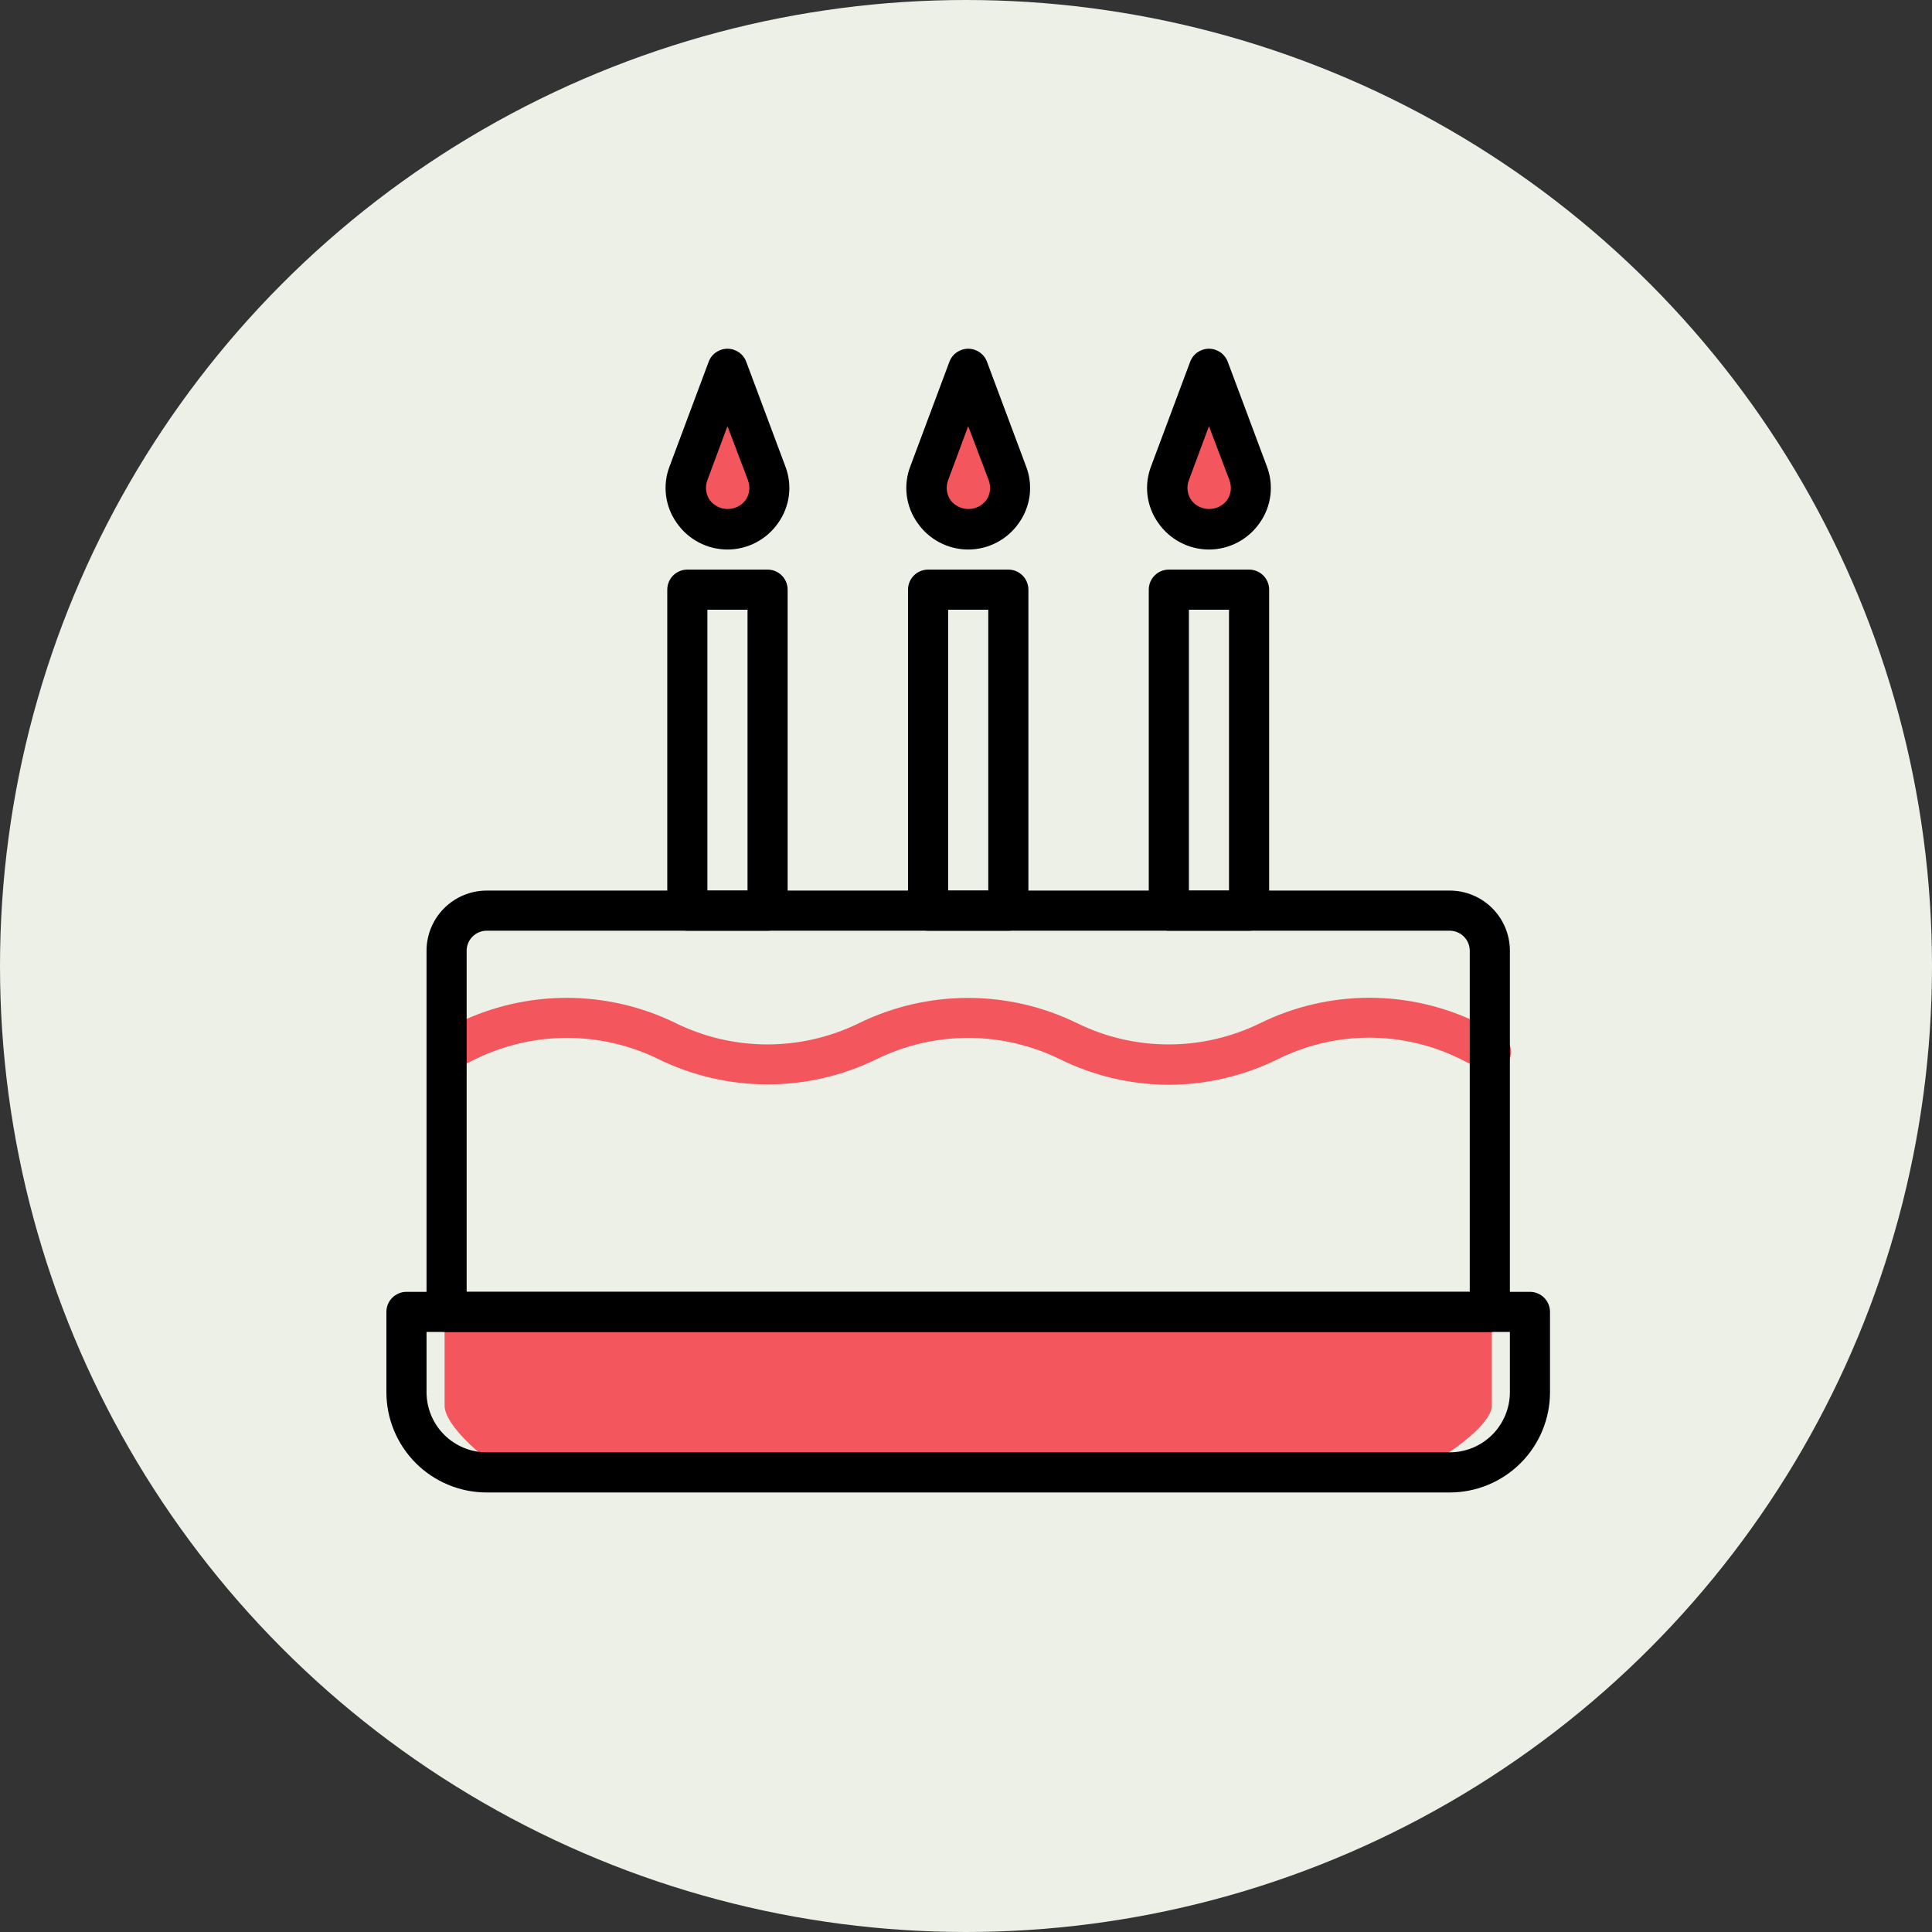
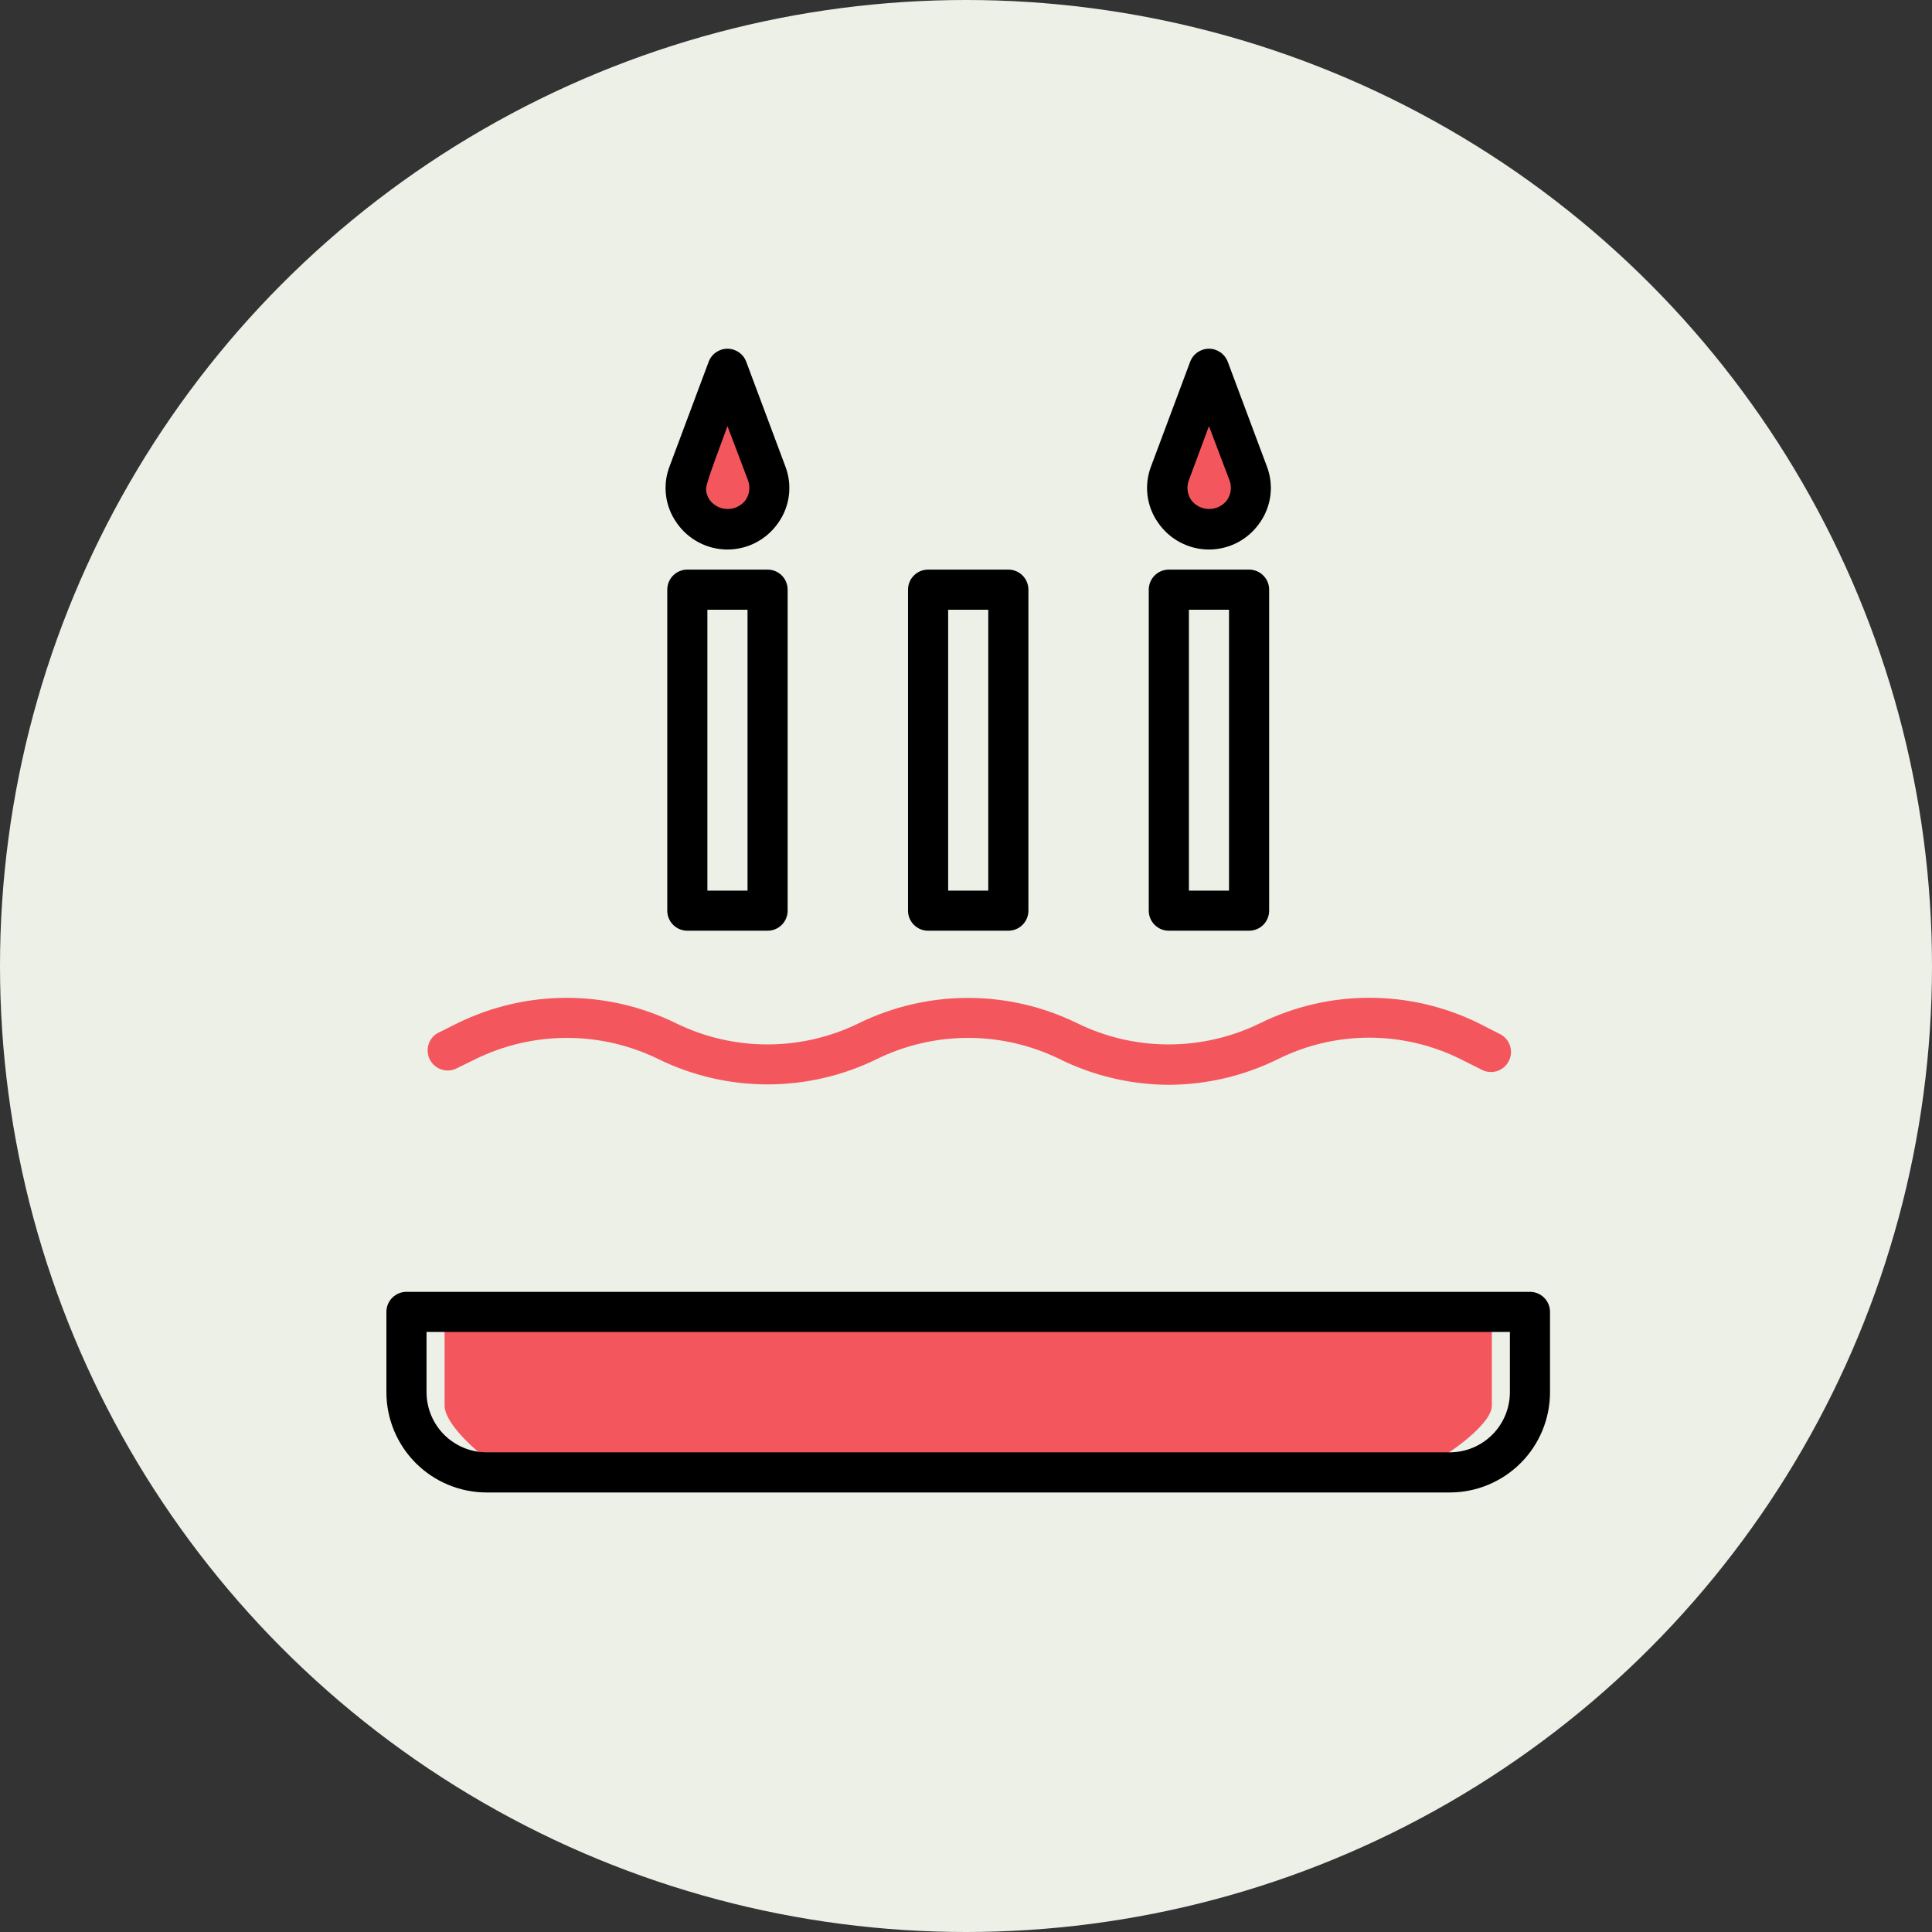
<svg xmlns="http://www.w3.org/2000/svg" width="110" height="110" viewBox="0 0 110 110" fill="none">
  <rect x="0" y="0" width="110" height="110" fill="#333333" stroke="none" />
  <circle cx="55" cy="55" r="55" fill="#ECF0E6" />
  <path d="M25.313 80.034V75.065H84.939V80.034C84.939 80.917 83.21 82.242 82.346 82.794H27.387C26.695 82.242 25.313 80.917 25.313 80.034Z" fill="#F4565E" />
  <path d="M39.115 27.033L41.323 22.616L44.084 28.689L40.771 29.793L39.115 27.033Z" fill="#F4565E" />
-   <path d="M52.917 27.033L55.126 22.616L57.886 28.689L54.574 29.793L52.917 27.033Z" fill="#F4565E" />
  <path d="M66.168 27.033L68.376 22.616L71.136 28.689L67.824 29.793L66.168 27.033Z" fill="#F4565E" />
  <path d="M82.54 84.975H27.711C26.197 84.975 24.744 84.373 23.673 83.302C22.602 82.231 22 80.778 22 79.264V74.695C22 74.392 22.12 74.101 22.335 73.887C22.549 73.673 22.839 73.552 23.142 73.552H87.109C87.412 73.552 87.703 73.673 87.917 73.887C88.131 74.101 88.251 74.392 88.251 74.695V79.264C88.251 80.778 87.65 82.231 86.579 83.302C85.507 84.373 84.055 84.975 82.54 84.975ZM24.285 75.837V79.264C24.285 80.172 24.646 81.044 25.288 81.687C25.931 82.329 26.802 82.69 27.711 82.69H82.54C83.449 82.69 84.32 82.329 84.963 81.687C85.606 81.044 85.967 80.172 85.967 79.264V75.837H24.285Z" fill="black" />
  <path d="M66.549 61.764C64.393 61.757 62.267 61.257 60.334 60.301C58.713 59.507 56.931 59.093 55.126 59.093C53.32 59.093 51.538 59.507 49.917 60.301C47.983 61.249 45.857 61.741 43.703 61.741C41.549 61.741 39.424 61.249 37.489 60.301C35.868 59.507 34.086 59.093 32.281 59.093C30.475 59.093 28.693 59.507 27.072 60.301L25.93 60.861C25.663 60.972 25.365 60.978 25.094 60.878C24.824 60.778 24.601 60.58 24.471 60.322C24.341 60.065 24.313 59.768 24.393 59.49C24.473 59.213 24.654 58.977 24.901 58.828L26.044 58.257C27.98 57.307 30.107 56.813 32.263 56.813C34.42 56.813 36.547 57.307 38.483 58.257C40.104 59.052 41.886 59.465 43.692 59.465C45.497 59.465 47.279 59.052 48.901 58.257C50.835 57.309 52.96 56.817 55.114 56.817C57.268 56.817 59.394 57.309 61.328 58.257C62.95 59.052 64.731 59.465 66.537 59.465C68.343 59.465 70.124 59.052 71.746 58.257C73.681 57.304 75.809 56.809 77.965 56.809C80.122 56.809 82.25 57.304 84.185 58.257L85.327 58.839C85.472 58.9 85.603 58.989 85.712 59.103C85.821 59.216 85.905 59.35 85.96 59.498C86.014 59.645 86.037 59.802 86.029 59.959C86.02 60.116 85.978 60.269 85.907 60.409C85.837 60.549 85.738 60.673 85.617 60.774C85.496 60.874 85.355 60.948 85.204 60.992C85.053 61.035 84.895 61.047 84.739 61.026C84.584 61.006 84.434 60.954 84.299 60.873L83.157 60.301C81.542 59.498 79.763 59.081 77.96 59.081C76.156 59.081 74.377 59.498 72.762 60.301C70.829 61.255 68.704 61.755 66.549 61.764Z" fill="#F4565E" />
  <path d="M57.41 52.991H52.841C52.538 52.991 52.248 52.871 52.034 52.657C51.819 52.443 51.699 52.152 51.699 51.849V33.573C51.699 33.27 51.819 32.979 52.034 32.765C52.248 32.551 52.538 32.431 52.841 32.431H57.41C57.713 32.431 58.004 32.551 58.218 32.765C58.432 32.979 58.553 33.27 58.553 33.573V51.849C58.553 52.152 58.432 52.443 58.218 52.657C58.004 52.871 57.713 52.991 57.41 52.991ZM53.984 50.707H56.268V34.715H53.984V50.707Z" fill="black" />
-   <path d="M55.126 31.288C54.557 31.287 53.997 31.149 53.494 30.884C52.99 30.619 52.559 30.237 52.236 29.769C51.906 29.306 51.697 28.767 51.627 28.203C51.557 27.639 51.629 27.066 51.836 26.536L54.052 20.608C54.132 20.387 54.278 20.197 54.47 20.062C54.662 19.928 54.891 19.855 55.126 19.855C55.36 19.855 55.589 19.928 55.781 20.062C55.973 20.197 56.119 20.387 56.199 20.608L58.415 26.536C58.622 27.066 58.694 27.639 58.624 28.203C58.554 28.767 58.345 29.306 58.016 29.769C57.692 30.237 57.261 30.619 56.757 30.884C56.254 31.149 55.694 31.287 55.126 31.288ZM55.126 24.263L53.983 27.336C53.912 27.523 53.887 27.725 53.91 27.924C53.934 28.123 54.006 28.313 54.12 28.478C54.24 28.634 54.394 28.761 54.57 28.848C54.746 28.936 54.94 28.981 55.137 28.981C55.334 28.981 55.528 28.936 55.704 28.848C55.88 28.761 56.034 28.634 56.154 28.478C56.267 28.313 56.34 28.123 56.363 27.924C56.387 27.725 56.362 27.523 56.291 27.336L55.126 24.263Z" fill="black" />
  <path d="M71.118 52.991H66.548C66.245 52.991 65.955 52.871 65.741 52.657C65.526 52.443 65.406 52.152 65.406 51.849V33.573C65.406 33.27 65.526 32.979 65.741 32.765C65.955 32.551 66.245 32.431 66.548 32.431H71.118C71.42 32.431 71.711 32.551 71.925 32.765C72.139 32.979 72.26 33.27 72.26 33.573V51.849C72.26 52.152 72.139 52.443 71.925 52.657C71.711 52.871 71.42 52.991 71.118 52.991ZM67.691 50.707H69.975V34.715H67.691V50.707Z" fill="black" />
  <path d="M68.833 31.288C68.264 31.287 67.704 31.149 67.201 30.884C66.698 30.619 66.266 30.237 65.943 29.769C65.613 29.306 65.404 28.767 65.334 28.203C65.265 27.639 65.336 27.066 65.543 26.536L67.759 20.608C67.839 20.387 67.985 20.197 68.177 20.062C68.369 19.928 68.598 19.855 68.833 19.855C69.067 19.855 69.296 19.928 69.488 20.062C69.68 20.197 69.826 20.387 69.907 20.608L72.123 26.536C72.329 27.066 72.401 27.639 72.331 28.203C72.261 28.767 72.052 29.306 71.723 29.769C71.4 30.237 70.968 30.619 70.465 30.884C69.961 31.149 69.401 31.287 68.833 31.288ZM68.833 24.263L67.691 27.336C67.619 27.523 67.594 27.725 67.618 27.924C67.642 28.123 67.714 28.313 67.828 28.478C67.947 28.634 68.101 28.761 68.277 28.848C68.454 28.936 68.648 28.981 68.844 28.981C69.041 28.981 69.235 28.936 69.411 28.848C69.588 28.761 69.742 28.634 69.861 28.478C69.975 28.313 70.047 28.123 70.071 27.924C70.095 27.725 70.07 27.523 69.998 27.336L68.833 24.263Z" fill="black" />
  <path d="M43.703 52.991H39.134C38.831 52.991 38.541 52.871 38.326 52.657C38.112 52.443 37.992 52.152 37.992 51.849V33.573C37.992 33.27 38.112 32.979 38.326 32.765C38.541 32.551 38.831 32.431 39.134 32.431H43.703C44.006 32.431 44.297 32.551 44.511 32.765C44.725 32.979 44.845 33.27 44.845 33.573V51.849C44.845 52.152 44.725 52.443 44.511 52.657C44.297 52.871 44.006 52.991 43.703 52.991ZM40.276 50.707H42.561V34.715H40.276V50.707Z" fill="black" />
-   <path d="M41.419 31.288C40.85 31.287 40.29 31.149 39.787 30.884C39.283 30.619 38.852 30.237 38.529 29.769C38.199 29.306 37.99 28.767 37.92 28.203C37.85 27.639 37.922 27.066 38.129 26.536L40.345 20.608C40.425 20.387 40.571 20.197 40.763 20.062C40.955 19.928 41.184 19.855 41.419 19.855C41.653 19.855 41.882 19.928 42.074 20.062C42.266 20.197 42.412 20.387 42.492 20.608L44.708 26.536C44.915 27.066 44.987 27.639 44.917 28.203C44.847 28.767 44.638 29.306 44.309 29.769C43.986 30.237 43.554 30.619 43.05 30.884C42.547 31.149 41.987 31.287 41.419 31.288ZM41.419 24.263L40.276 27.336C40.205 27.523 40.18 27.725 40.204 27.924C40.227 28.123 40.3 28.313 40.413 28.478C40.533 28.634 40.687 28.761 40.863 28.848C41.039 28.936 41.233 28.981 41.43 28.981C41.627 28.981 41.821 28.936 41.997 28.848C42.173 28.761 42.327 28.634 42.447 28.478C42.561 28.313 42.633 28.123 42.657 27.924C42.68 27.725 42.655 27.523 42.584 27.336L41.419 24.263Z" fill="black" />
-   <path d="M84.825 75.836H25.427C25.124 75.836 24.833 75.716 24.619 75.502C24.405 75.288 24.285 74.997 24.285 74.694V54.133C24.285 53.224 24.646 52.353 25.288 51.71C25.931 51.068 26.803 50.706 27.712 50.706H82.54C83.449 50.706 84.321 51.068 84.963 51.71C85.606 52.353 85.967 53.224 85.967 54.133V74.694C85.967 74.997 85.847 75.288 85.632 75.502C85.418 75.716 85.128 75.836 84.825 75.836ZM26.569 73.552H83.682V54.133C83.682 53.83 83.562 53.54 83.348 53.326C83.134 53.111 82.843 52.991 82.54 52.991H27.712C27.409 52.991 27.118 53.111 26.904 53.326C26.689 53.54 26.569 53.83 26.569 54.133V73.552Z" fill="black" />
+   <path d="M41.419 31.288C40.85 31.287 40.29 31.149 39.787 30.884C39.283 30.619 38.852 30.237 38.529 29.769C38.199 29.306 37.99 28.767 37.92 28.203C37.85 27.639 37.922 27.066 38.129 26.536L40.345 20.608C40.425 20.387 40.571 20.197 40.763 20.062C40.955 19.928 41.184 19.855 41.419 19.855C41.653 19.855 41.882 19.928 42.074 20.062C42.266 20.197 42.412 20.387 42.492 20.608L44.708 26.536C44.915 27.066 44.987 27.639 44.917 28.203C44.847 28.767 44.638 29.306 44.309 29.769C43.986 30.237 43.554 30.619 43.05 30.884C42.547 31.149 41.987 31.287 41.419 31.288ZM41.419 24.263C40.205 27.523 40.18 27.725 40.204 27.924C40.227 28.123 40.3 28.313 40.413 28.478C40.533 28.634 40.687 28.761 40.863 28.848C41.039 28.936 41.233 28.981 41.43 28.981C41.627 28.981 41.821 28.936 41.997 28.848C42.173 28.761 42.327 28.634 42.447 28.478C42.561 28.313 42.633 28.123 42.657 27.924C42.68 27.725 42.655 27.523 42.584 27.336L41.419 24.263Z" fill="black" />
</svg>